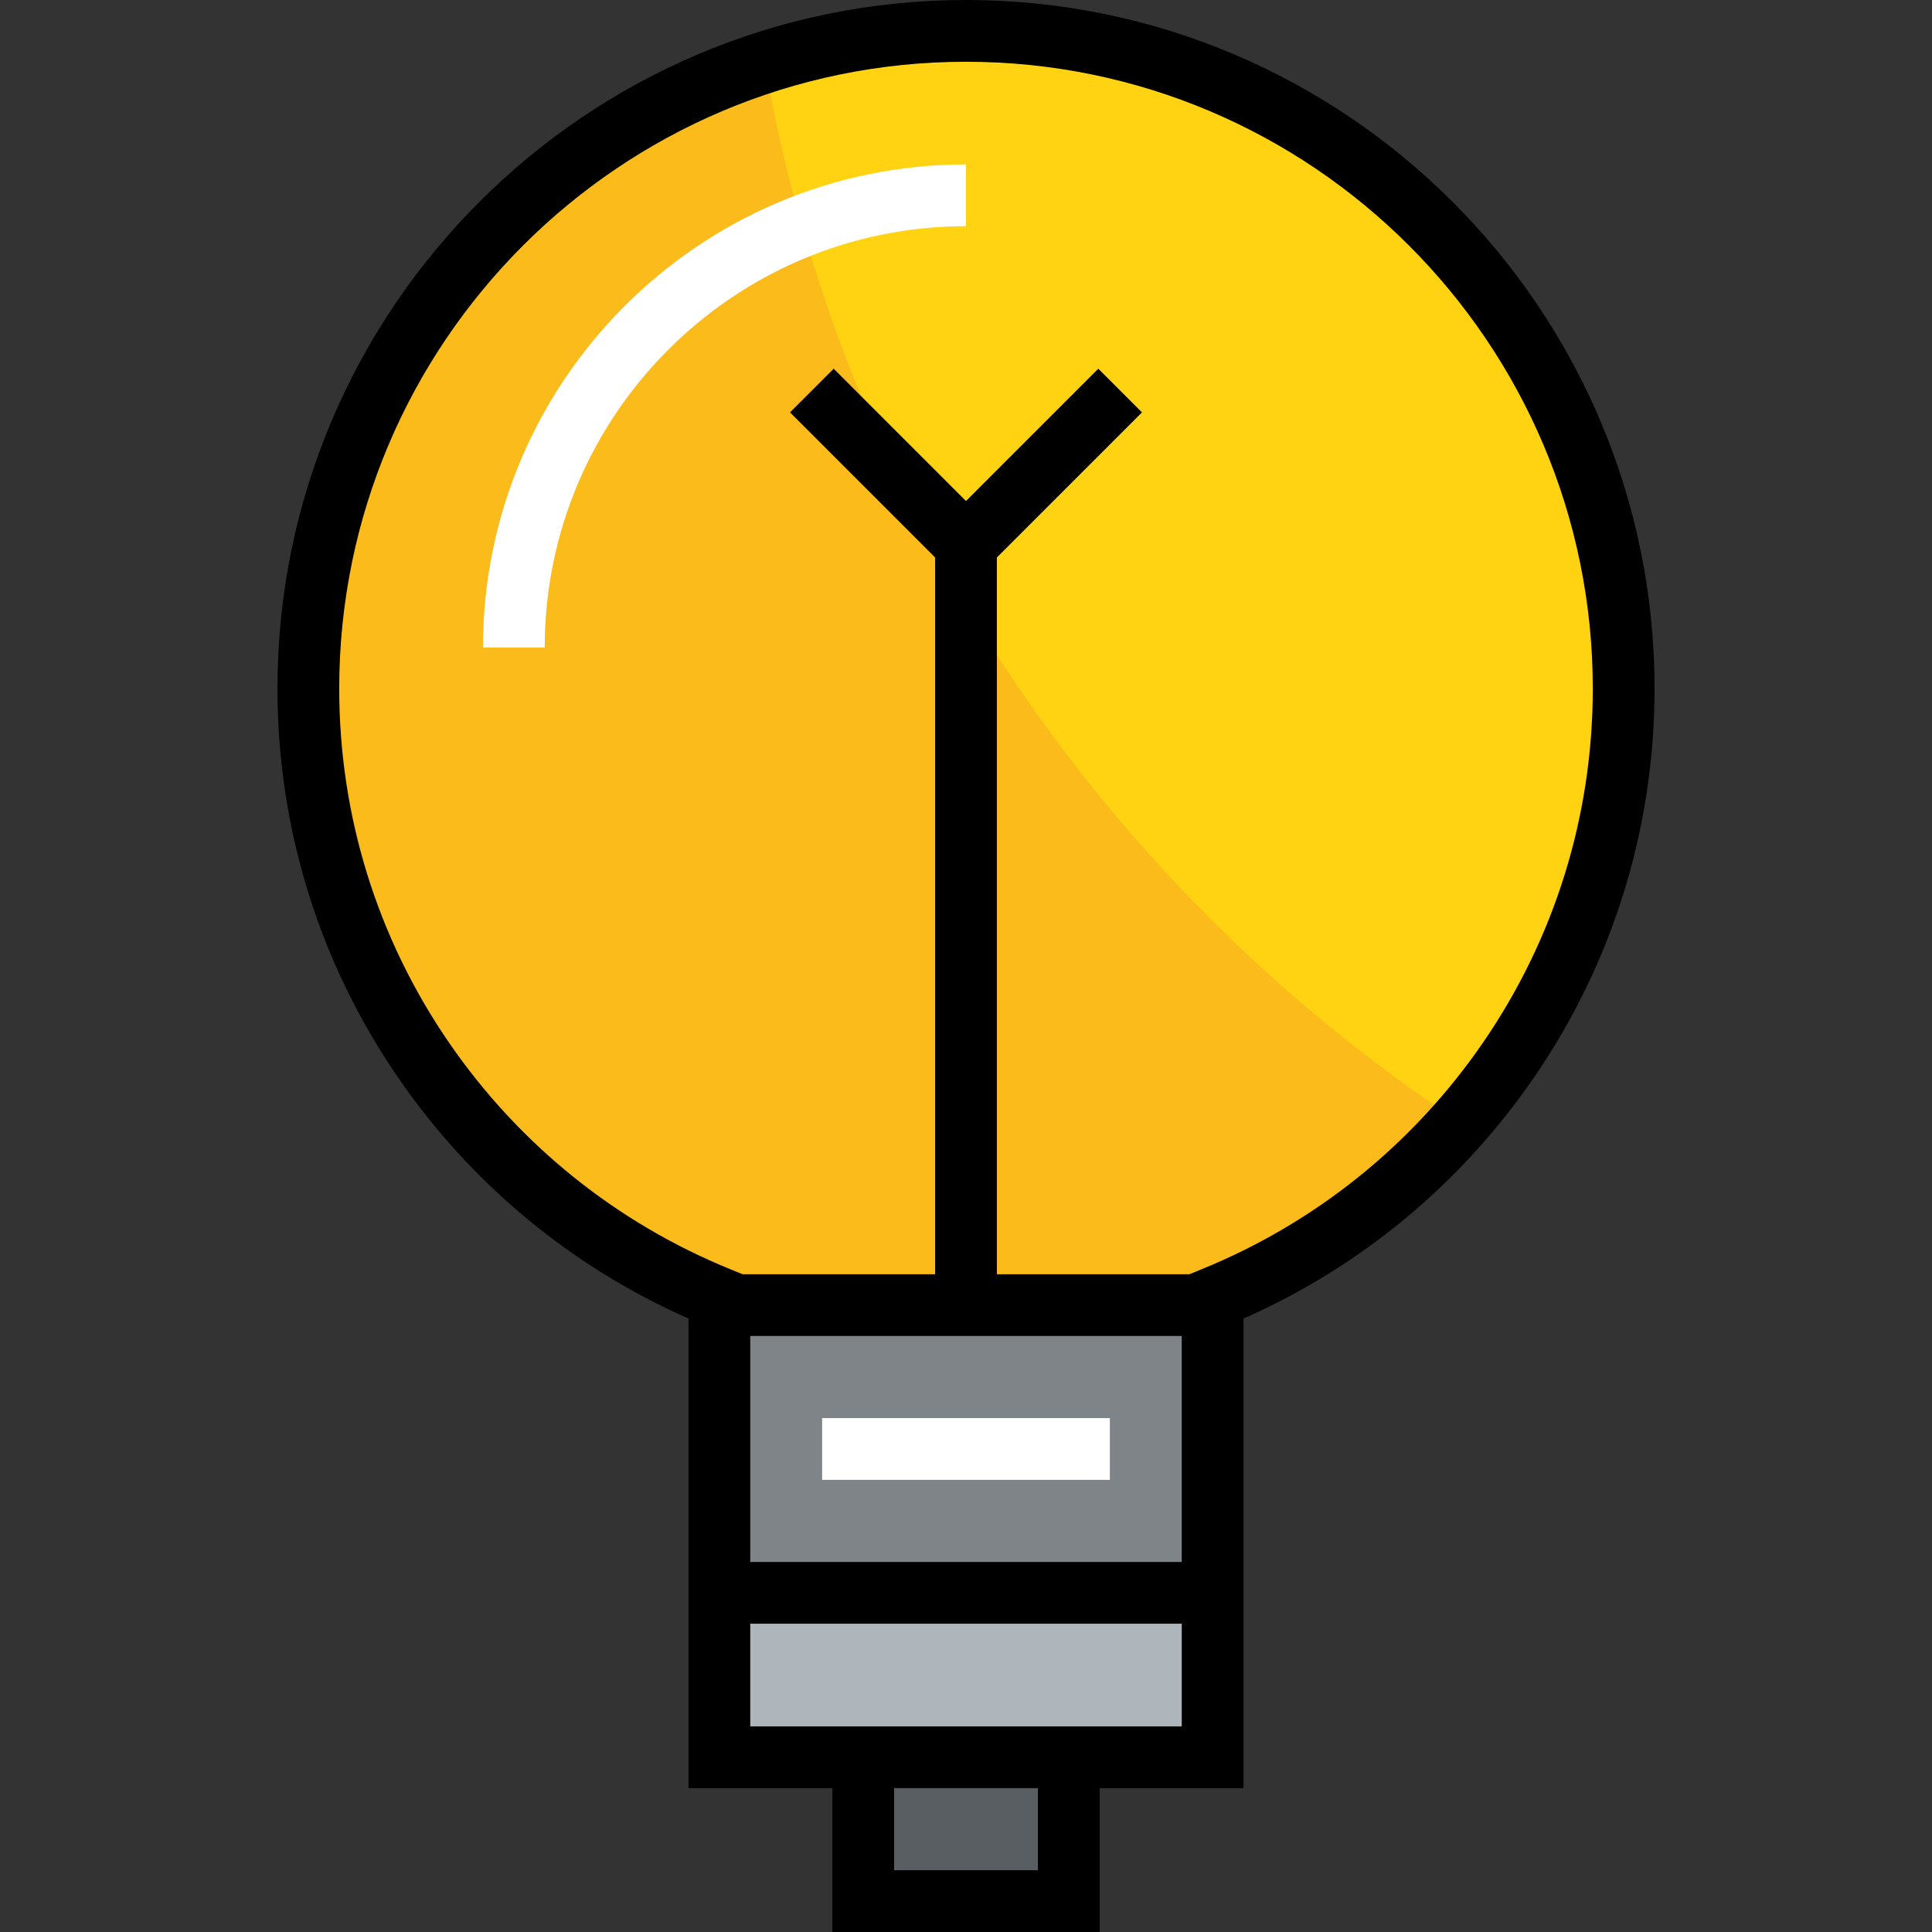
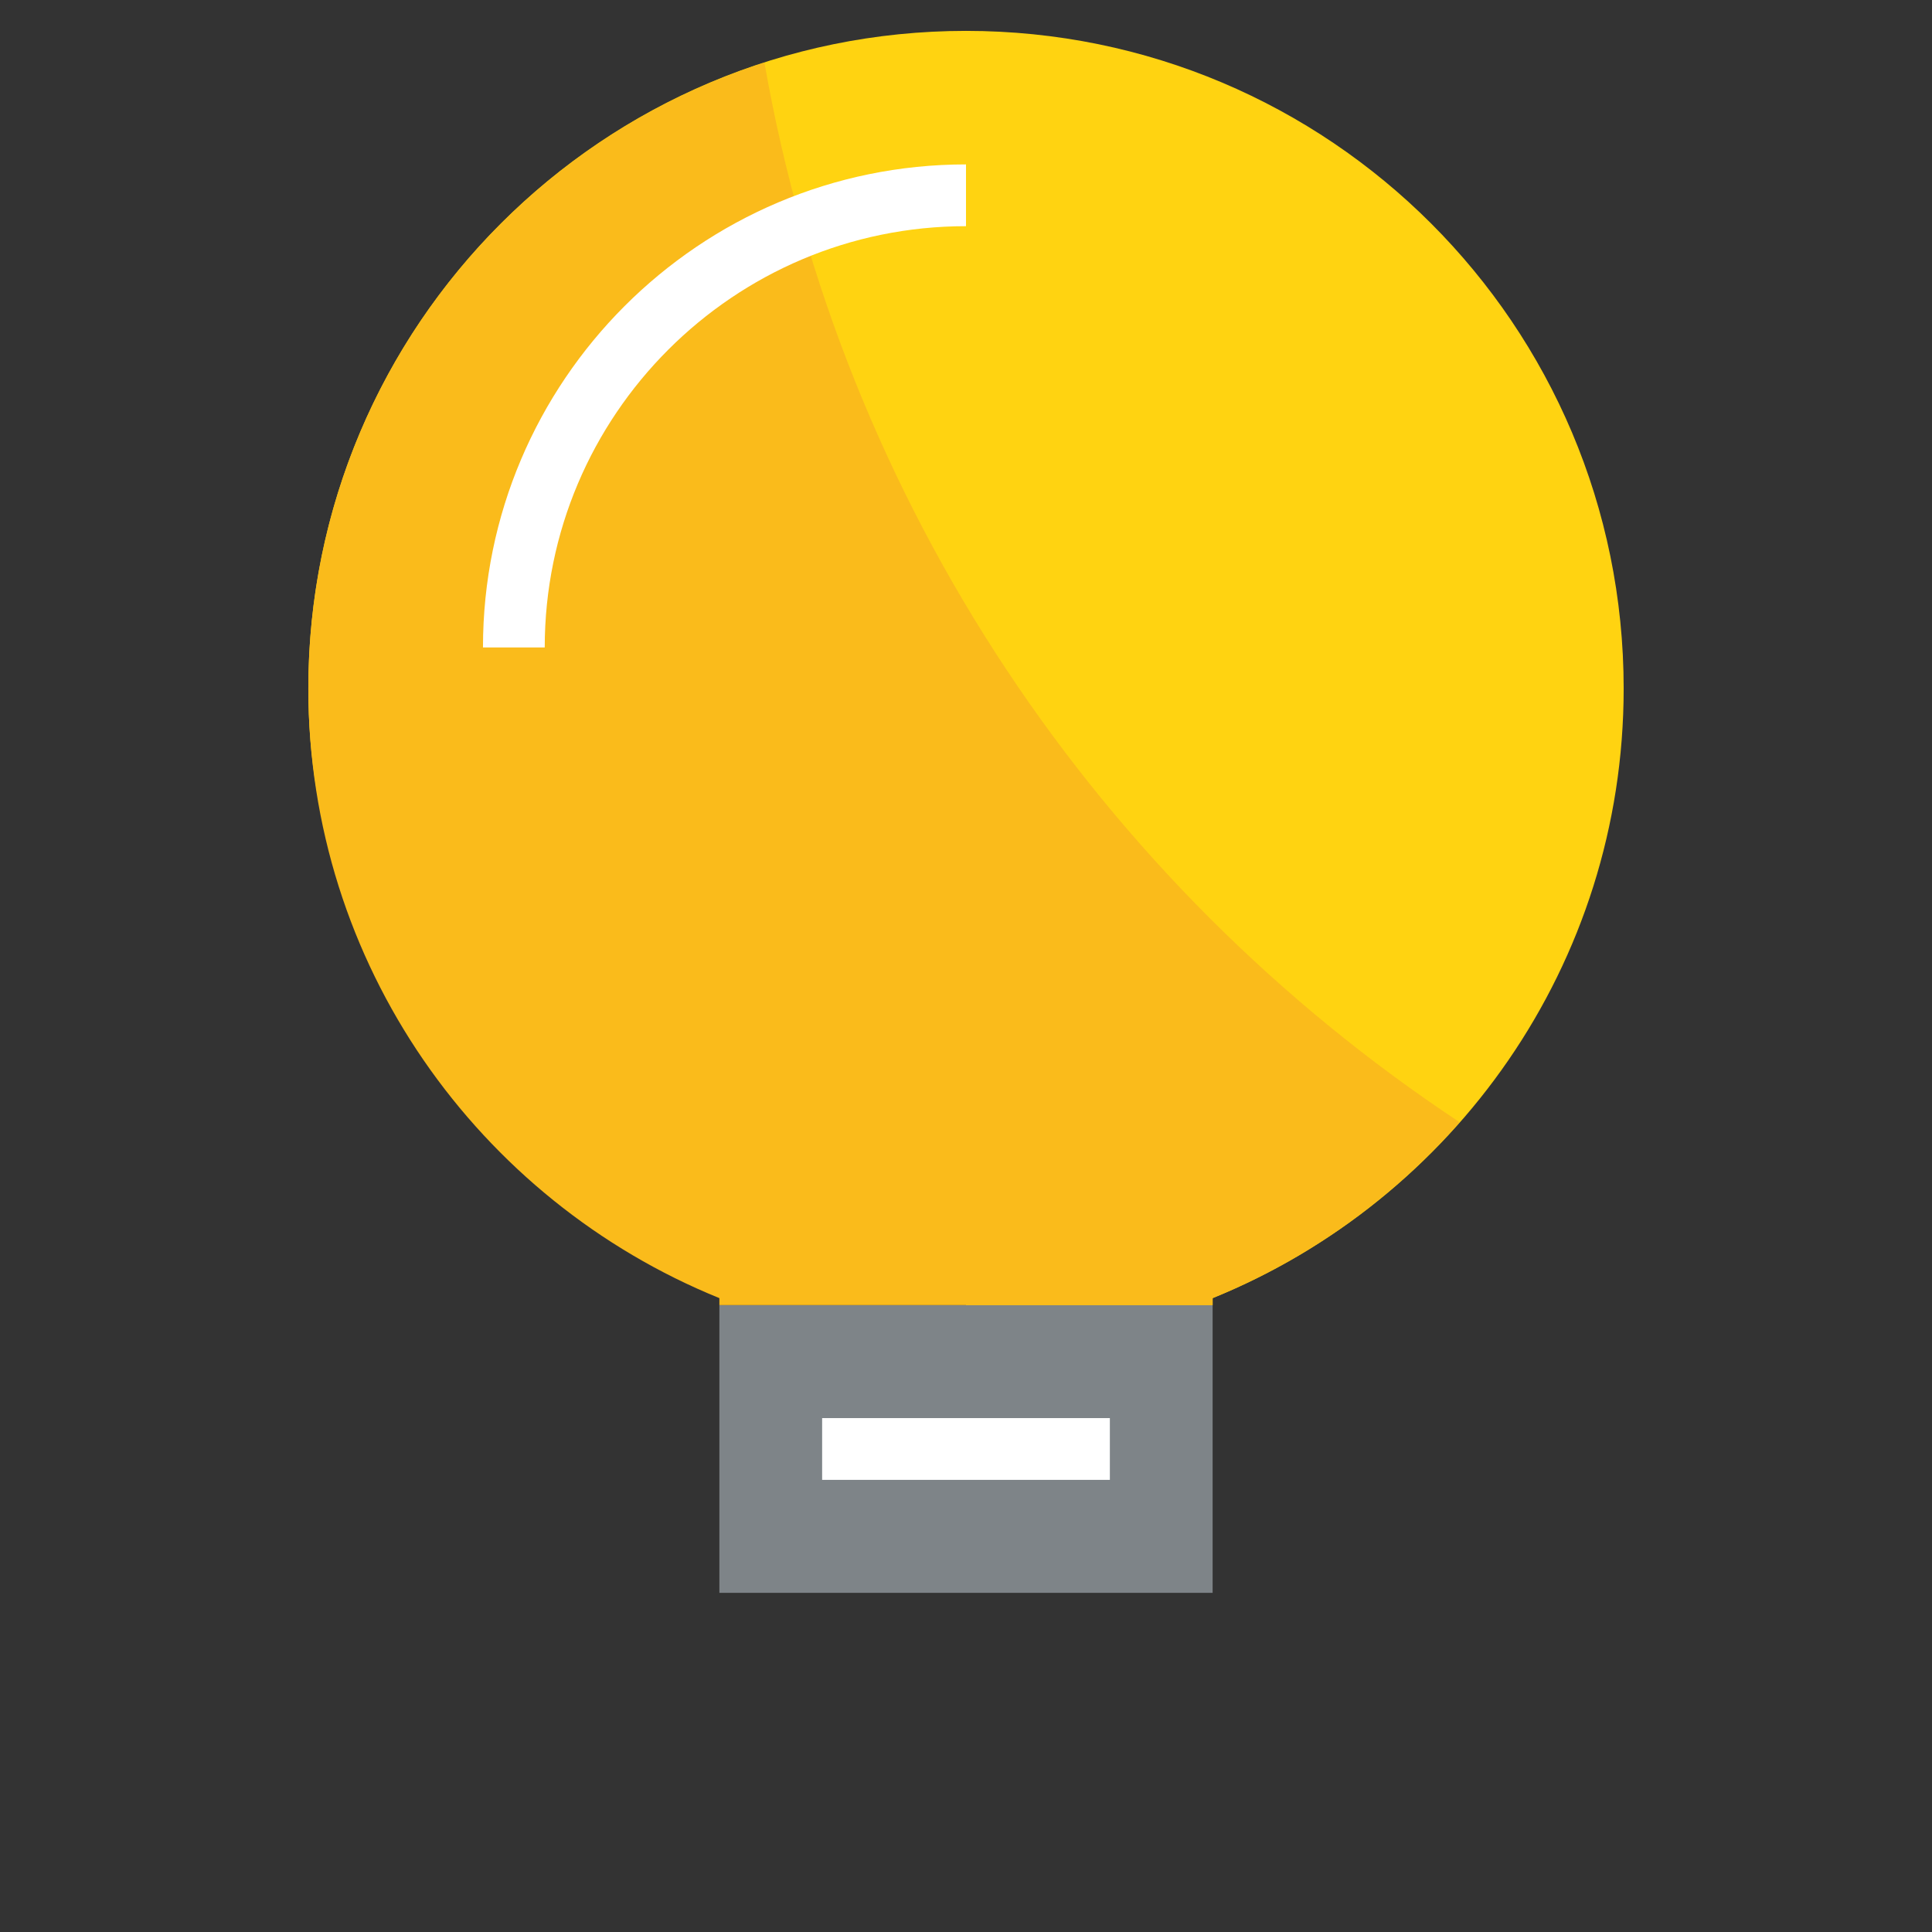
<svg xmlns="http://www.w3.org/2000/svg" version="1.1" id="Layer_1" x="0px" y="0px" viewBox="0 0 512 512" style="enable-background:new 0 0 512 512;" xml:space="preserve">
  <rect x="0" y="0" width="512" height="512" fill="#333333" stroke="none" />
-   <rect x="228.764" y="465.691" style="fill:#595E62;" width="54.465" height="38.126" />
-   <polygon style="fill:#AFB6BB;" points="321.358,422.118 321.358,465.691 283.232,465.691 228.768,465.691 190.642,465.691   190.642,422.118 " />
  <polygon style="fill:#7E8488;" points="321.358,345.867 321.358,422.118 190.642,422.118 190.642,345.867 256,345.867 " />
-   <path style="fill:#FFD311;" d="M256,345.867h-65.358v-1.852C126.808,318.09,81.711,255.564,81.711,182.471  C81.711,86.178,159.705,8.184,256,8.184s174.289,77.994,174.289,174.289c0,73.092-45.097,135.619-108.931,161.544v1.852H256V345.867  z" />
+   <path style="fill:#FFD311;" d="M256,345.867v-1.852C126.808,318.09,81.711,255.564,81.711,182.471  C81.711,86.178,159.705,8.184,256,8.184s174.289,77.994,174.289,174.289c0,73.092-45.097,135.619-108.931,161.544v1.852H256V345.867  z" />
  <path style="fill:#FABB1B;" d="M202.588,16.591c-70.131,22.55-120.877,88.231-120.877,165.88  c0,73.092,45.097,135.619,108.931,161.543v1.853H256h65.358v-1.853c25.342-10.293,47.654-26.425,65.441-46.627  C291.388,234.303,223.068,133.749,202.588,16.591z" />
-   <path d="M256,0C155.384,0,73.528,81.856,73.528,182.471c0,37.022,11.054,72.672,31.967,103.095  c19.35,28.149,45.877,50.14,76.963,63.869v124.439h38.126V512h70.832v-38.126h38.127V349.435  c31.085-13.727,57.614-35.718,76.963-63.869c20.913-30.423,31.968-66.073,31.968-103.095C438.472,81.856,356.615,0,256,0z   M275.047,495.632H236.95v-21.758h38.097V495.632z M313.174,457.507H198.825v-27.204h114.349L313.174,457.507L313.174,457.507z   M198.825,413.935v-59.884h114.349v59.884H198.825z M393.017,276.295c-18.582,27.032-44.426,47.827-74.739,60.138l-3.077,1.25  h-51.018V147.736l38.452-38.452l-11.574-11.573L256,132.774l-35.063-35.063l-11.573,11.573l38.452,38.452v189.947h-51.018  l-3.077-1.25c-30.313-12.312-56.156-33.106-74.738-60.138c-19.03-27.683-29.088-60.126-29.088-93.823  c0-91.59,74.514-166.104,166.105-166.104s166.105,74.514,166.105,166.104C422.105,216.169,412.046,248.612,393.017,276.295z" />
  <g>
    <rect x="217.874" y="375.811" style="fill:#FFFFFF;" width="76.251" height="16.368" />
    <path style="fill:#FFFFFF;" d="M144.36,171.579h-16.368c0-70.584,57.424-128.008,128.007-128.008v16.368   C194.441,59.939,144.36,110.021,144.36,171.579z" />
  </g>
  <g>
</g>
  <g>
</g>
  <g>
</g>
  <g>
</g>
  <g>
</g>
  <g>
</g>
  <g>
</g>
  <g>
</g>
  <g>
</g>
  <g>
</g>
  <g>
</g>
  <g>
</g>
  <g>
</g>
  <g>
</g>
  <g>
</g>
</svg>